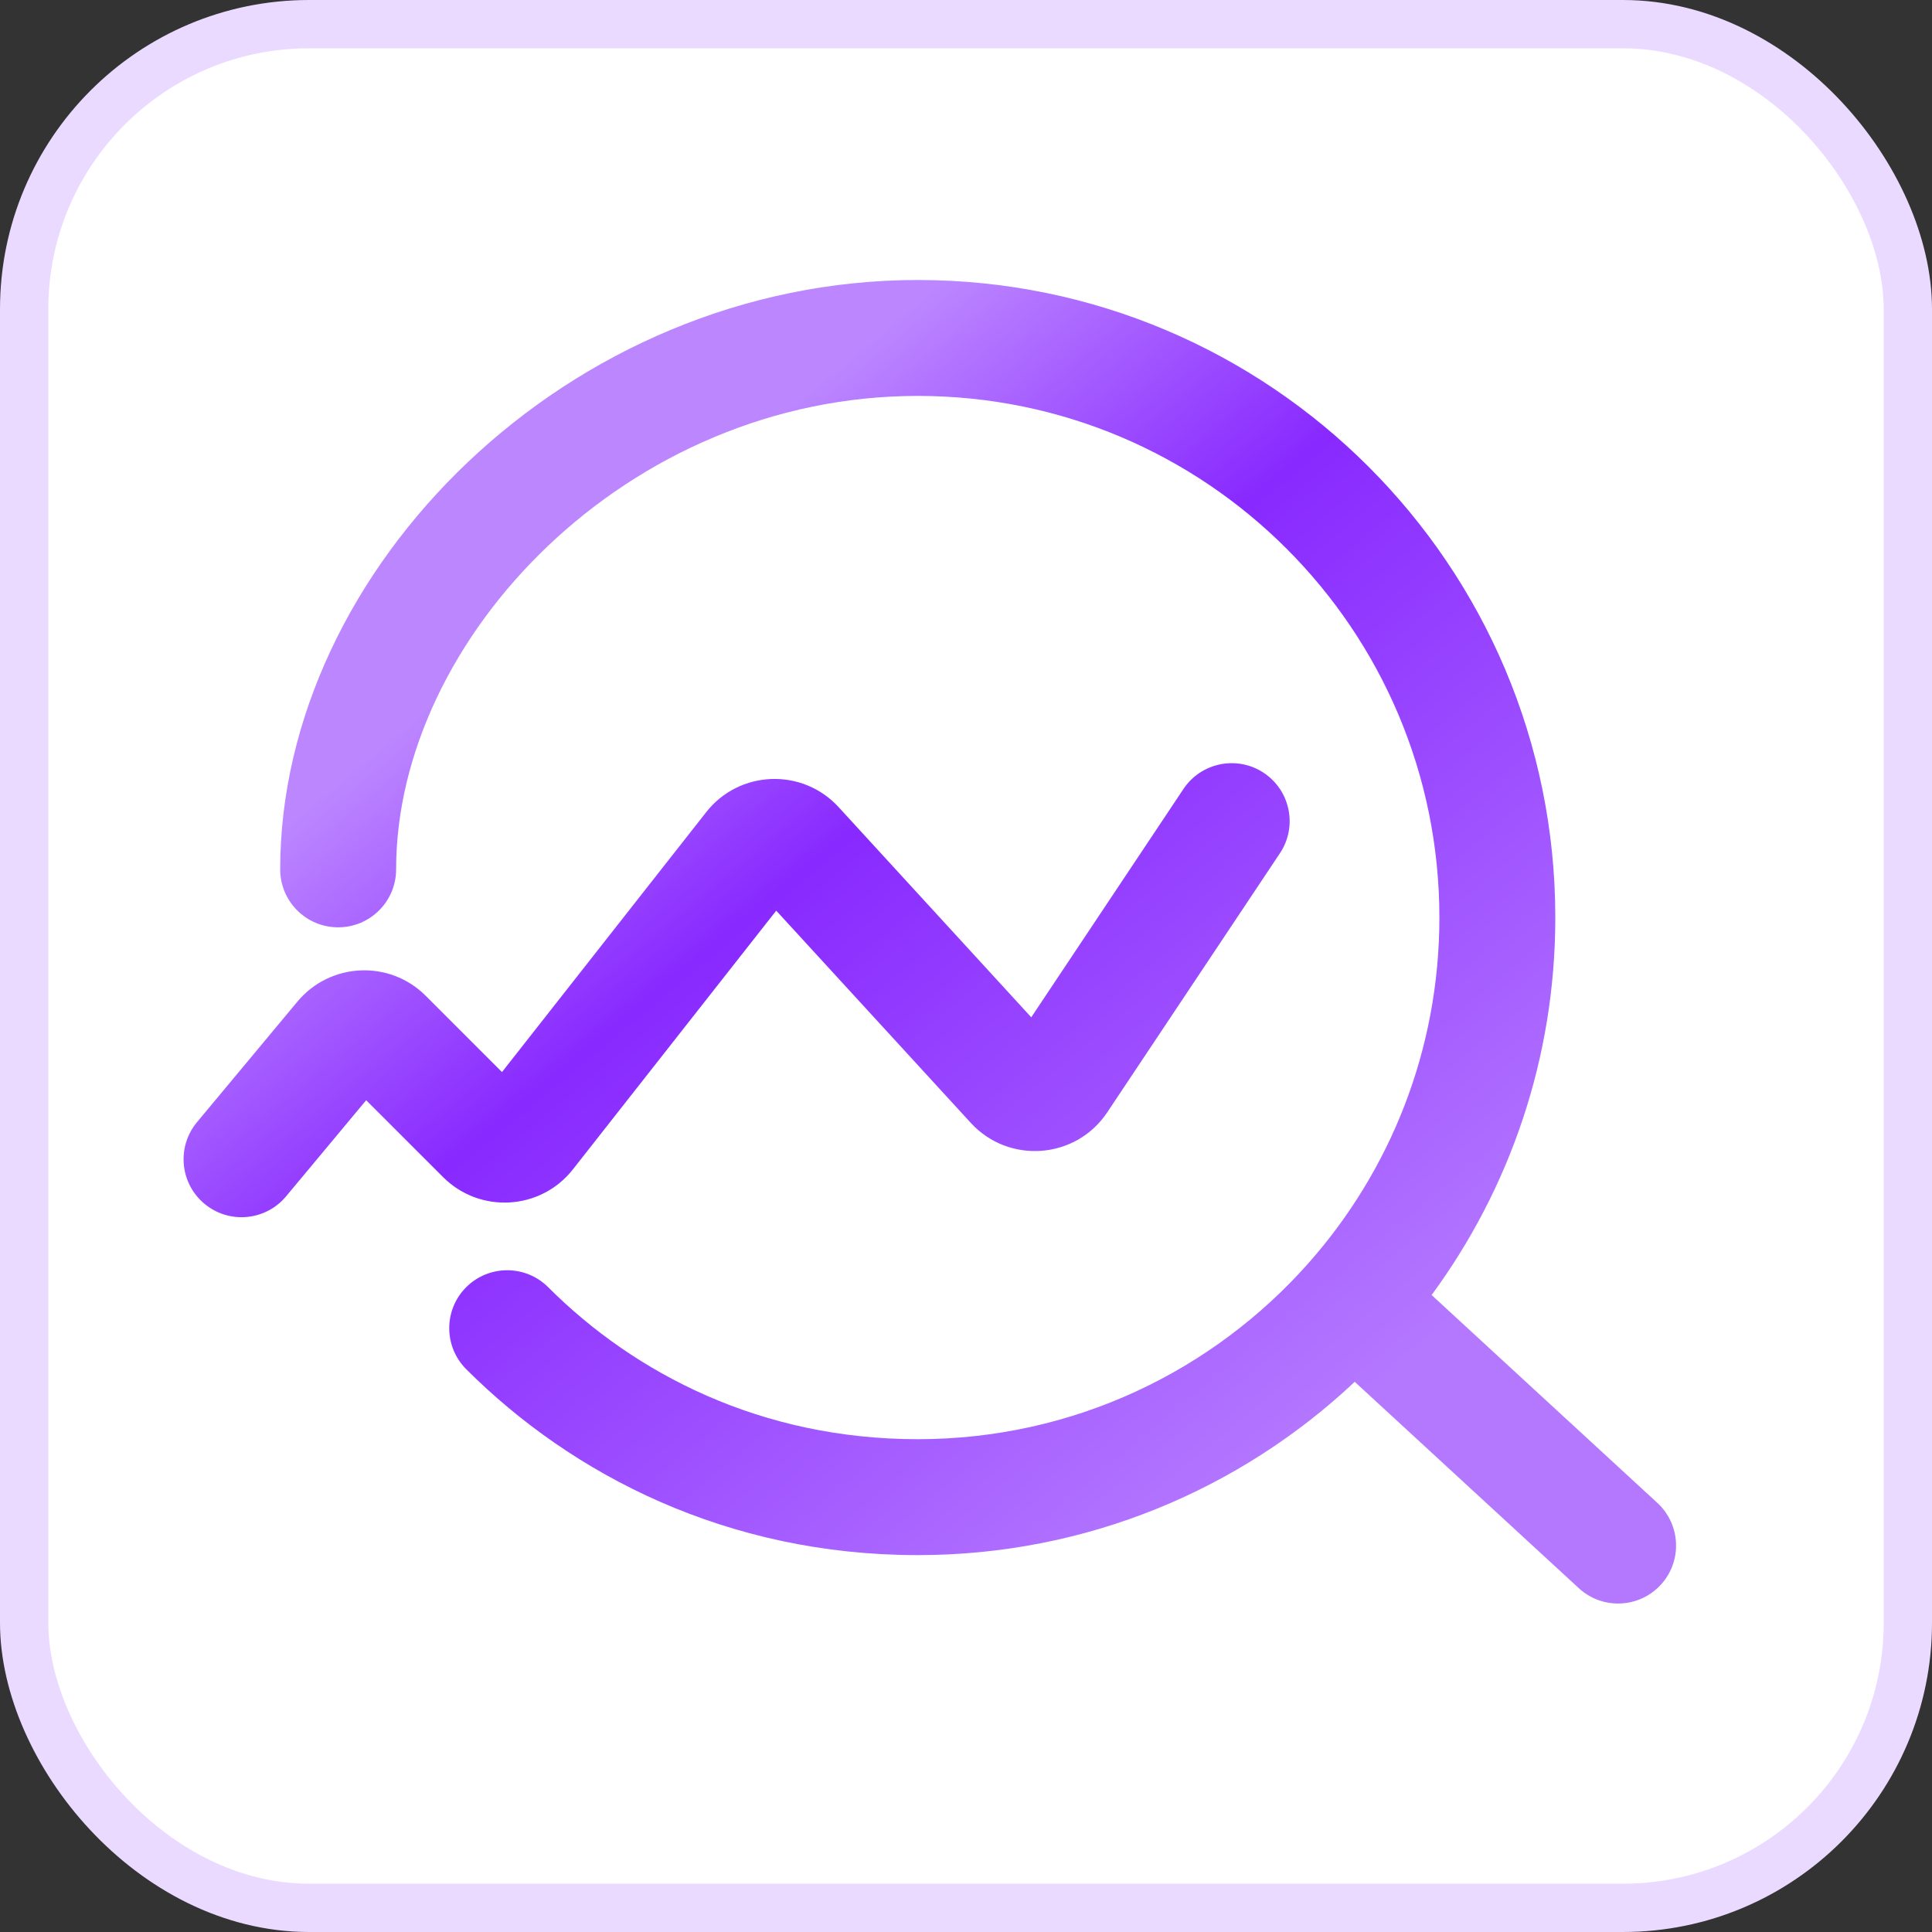
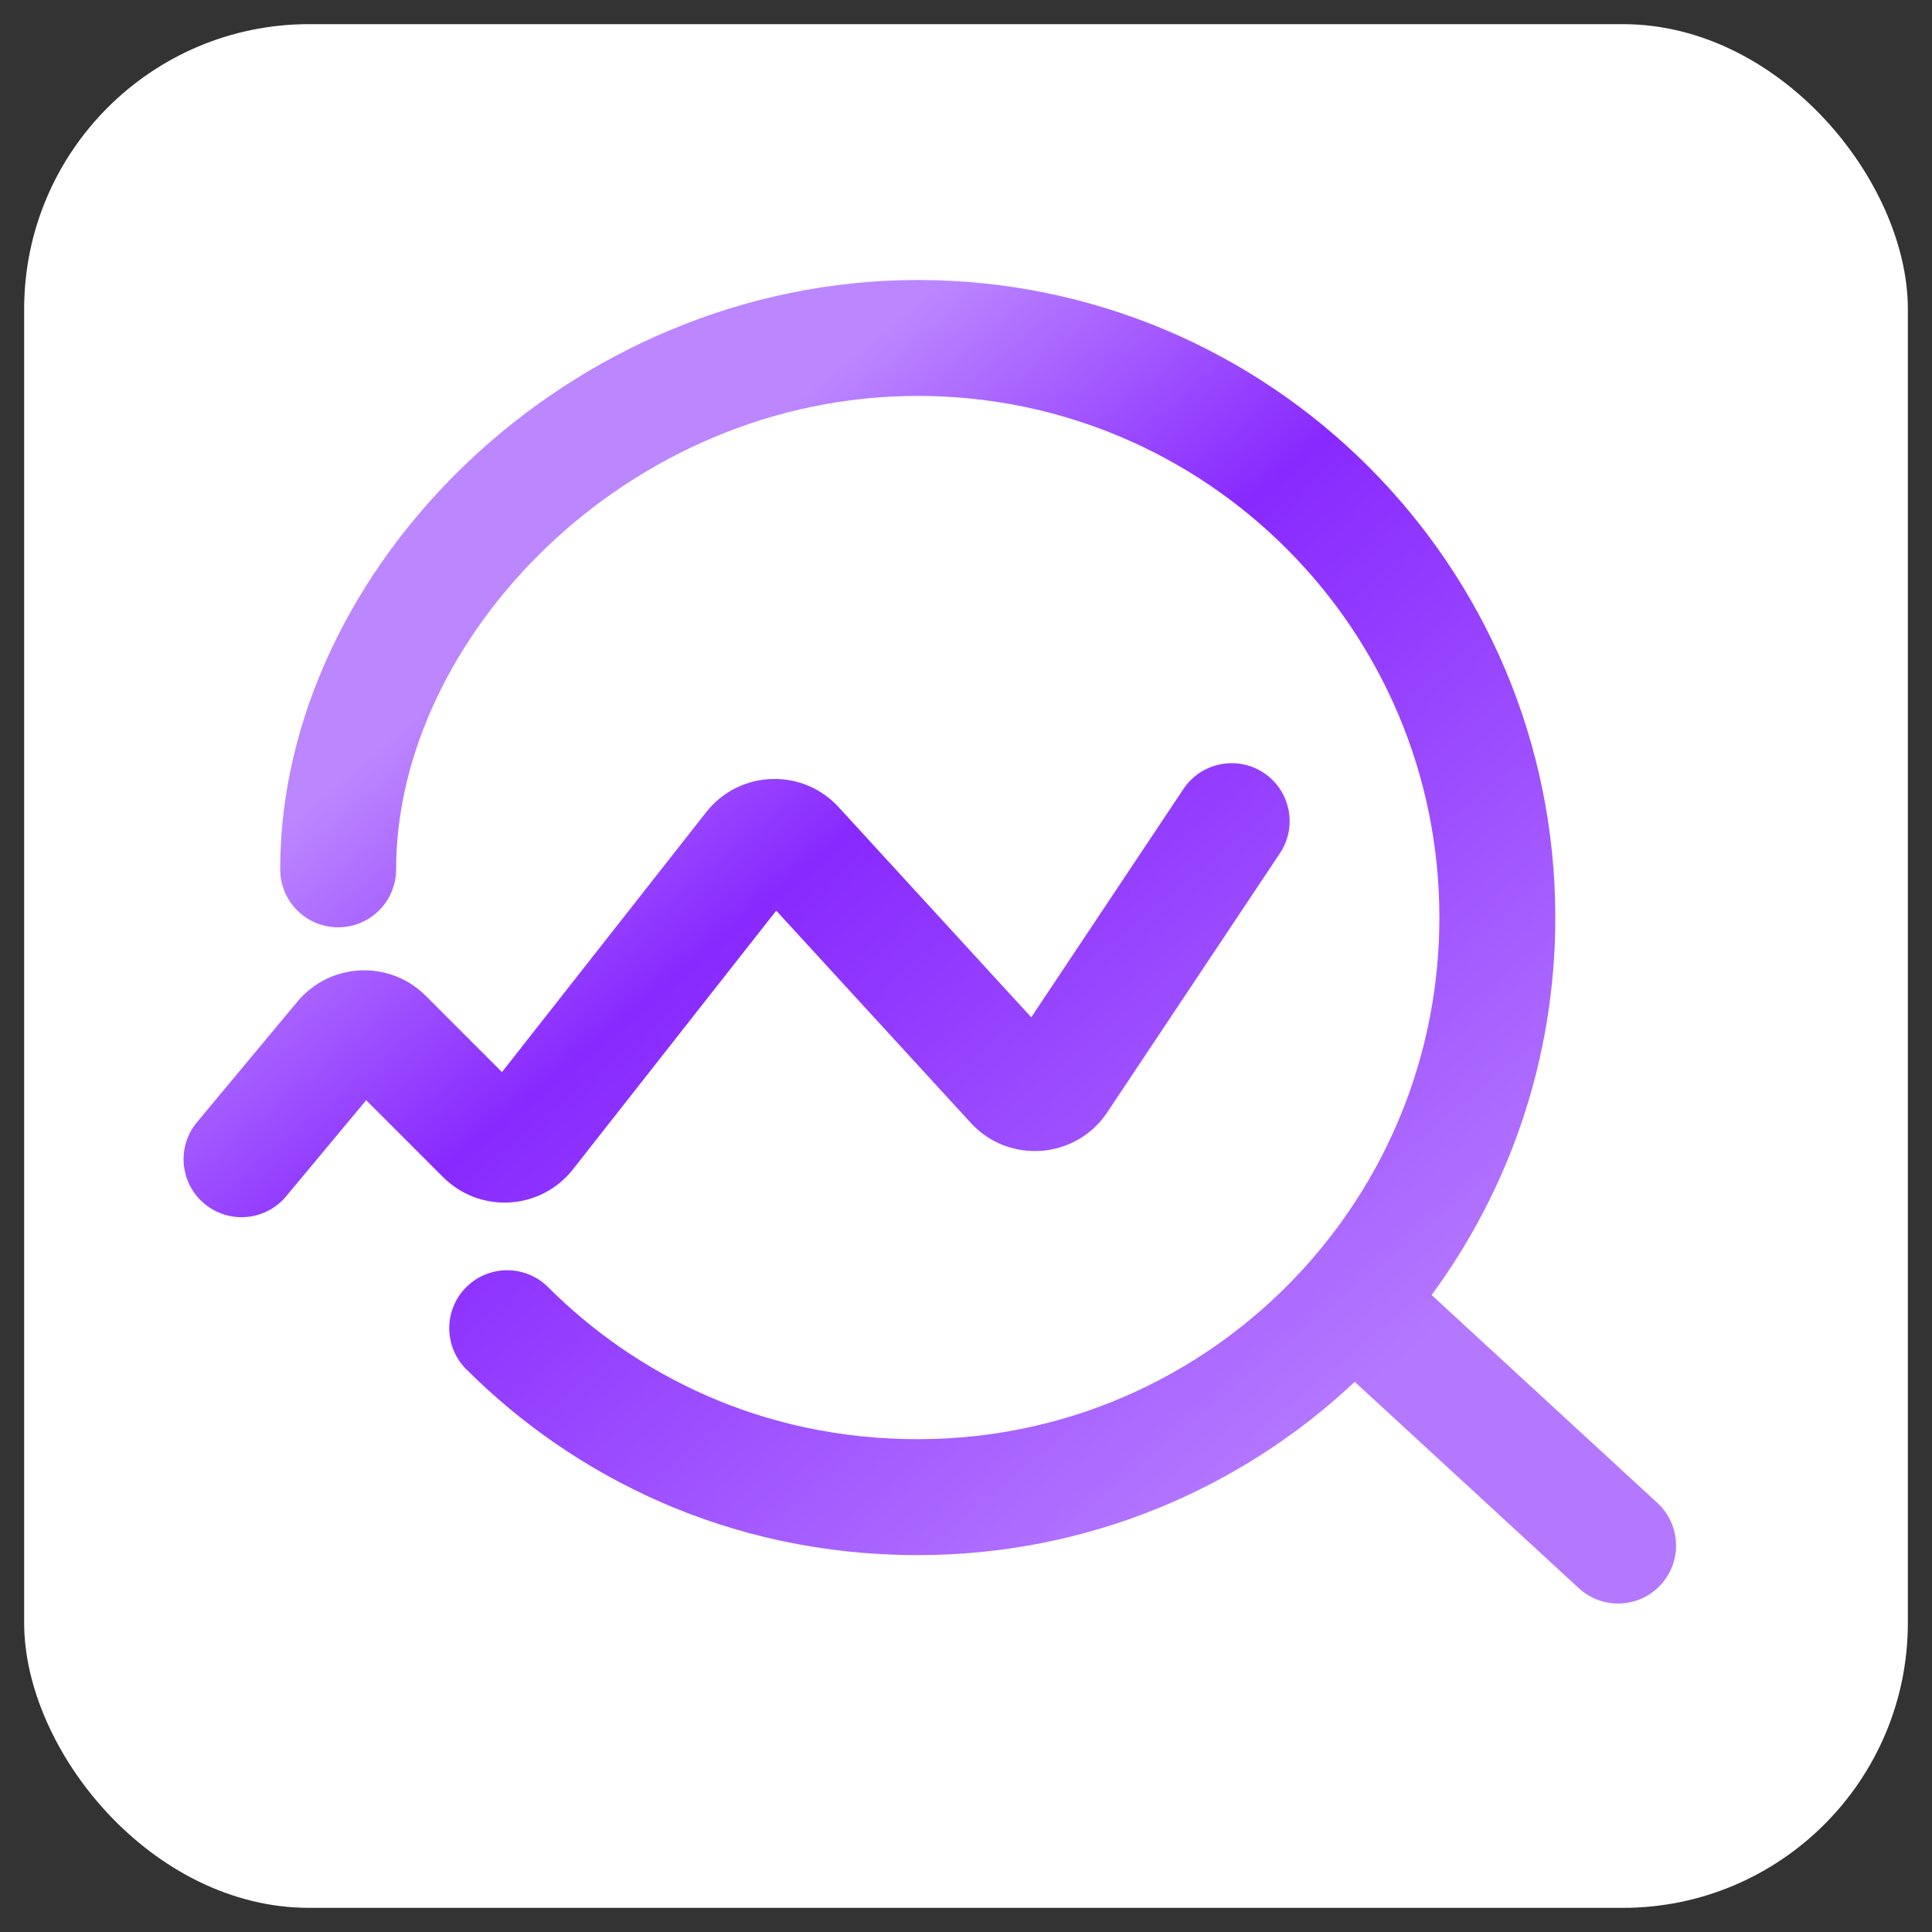
<svg xmlns="http://www.w3.org/2000/svg" width="40" height="40" viewBox="0 0 40 40" fill="none">
  <rect x="0" y="0" width="40" height="40" fill="#333333" stroke="none" />
  <g id="å®æ¶æ°æ®åæ">
    <rect x="0.5" y="0.5" width="39" height="39" rx="5.9" fill="white" />
-     <rect x="0.5" y="0.5" width="39" height="39" rx="5.9" stroke="#EBDAFF" />
    <path id="Union" fill-rule="evenodd" clip-rule="evenodd" d="M8.201 17.999C8.201 13.219 12.977 8.197 19.001 8.197C24.965 8.197 29.801 13.032 29.801 18.997C29.801 21.737 28.782 24.236 27.101 26.14C25.12 28.384 22.226 29.797 19.001 29.797C15.768 29.797 13.149 28.45 11.349 26.65C10.881 26.182 10.121 26.182 9.652 26.65C9.184 27.119 9.184 27.879 9.652 28.347C11.852 30.547 15.065 32.197 19.001 32.197C22.502 32.197 25.686 30.832 28.048 28.609L32.688 32.882C33.175 33.331 33.935 33.299 34.384 32.812C34.833 32.324 34.801 31.565 34.314 31.116L29.64 26.812C31.249 24.624 32.201 21.921 32.201 18.997C32.201 11.707 26.291 5.797 19.001 5.797C11.769 5.797 5.801 11.779 5.801 17.999C5.801 18.662 6.338 19.199 7.001 19.199C7.664 19.199 8.201 18.662 8.201 17.999ZM26.499 17.666C26.867 17.115 26.718 16.37 26.166 16.002C25.615 15.635 24.87 15.784 24.502 16.335L21.351 21.062L17.363 16.711C16.612 15.892 15.307 15.942 14.621 16.815L10.393 22.196L8.814 20.617C8.065 19.868 6.836 19.924 6.158 20.737L4.079 23.233C3.655 23.742 3.723 24.498 4.233 24.923C4.742 25.347 5.498 25.278 5.923 24.769L7.581 22.779L9.174 24.371C9.937 25.134 11.195 25.059 11.862 24.21L16.071 18.854L20.099 23.248C20.888 24.108 22.276 24.002 22.924 23.03L26.499 17.666Z" fill="url(#paint0_linear_10_119352)" />
  </g>
  <defs>
    <linearGradient id="paint0_linear_10_119352" x1="10.001" y1="9.498" x2="27.001" y2="29.998" gradientUnits="userSpaceOnUse">
      <stop offset="0.121" stop-color="#BC86FF" />
      <stop offset="0.405" stop-color="#8829FF" />
      <stop offset="1" stop-color="#B478FF" />
    </linearGradient>
  </defs>
</svg>